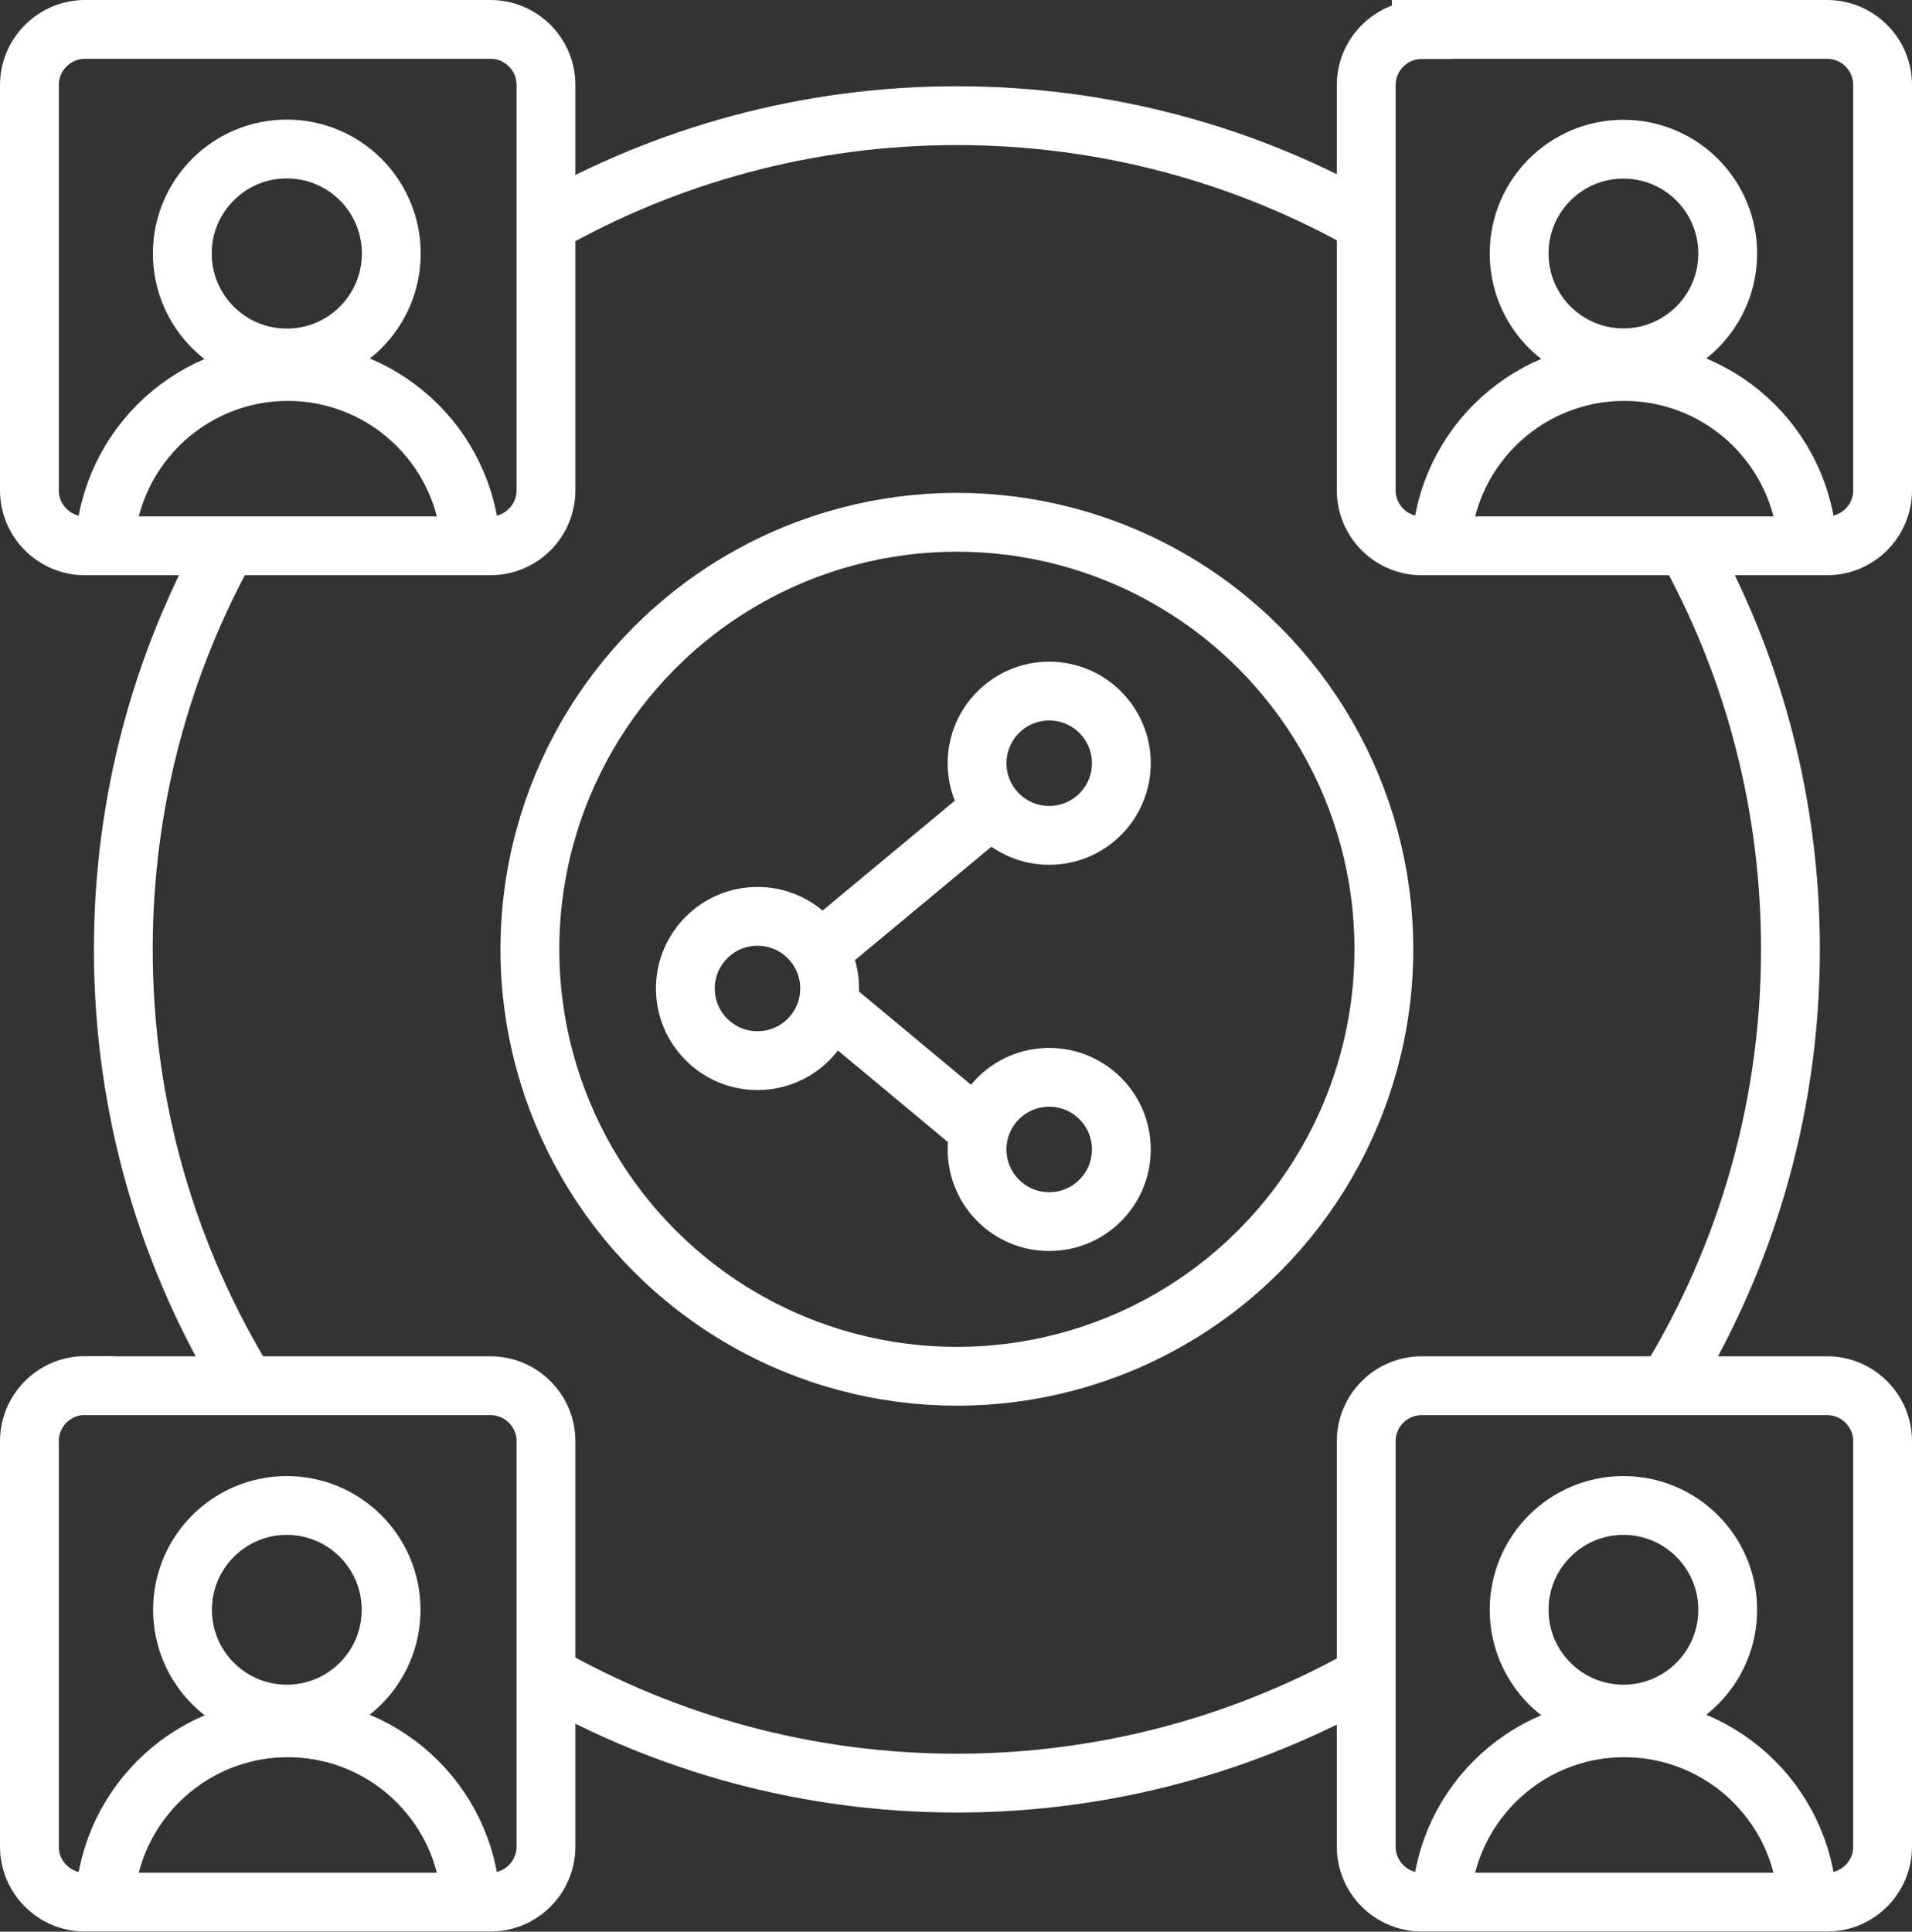
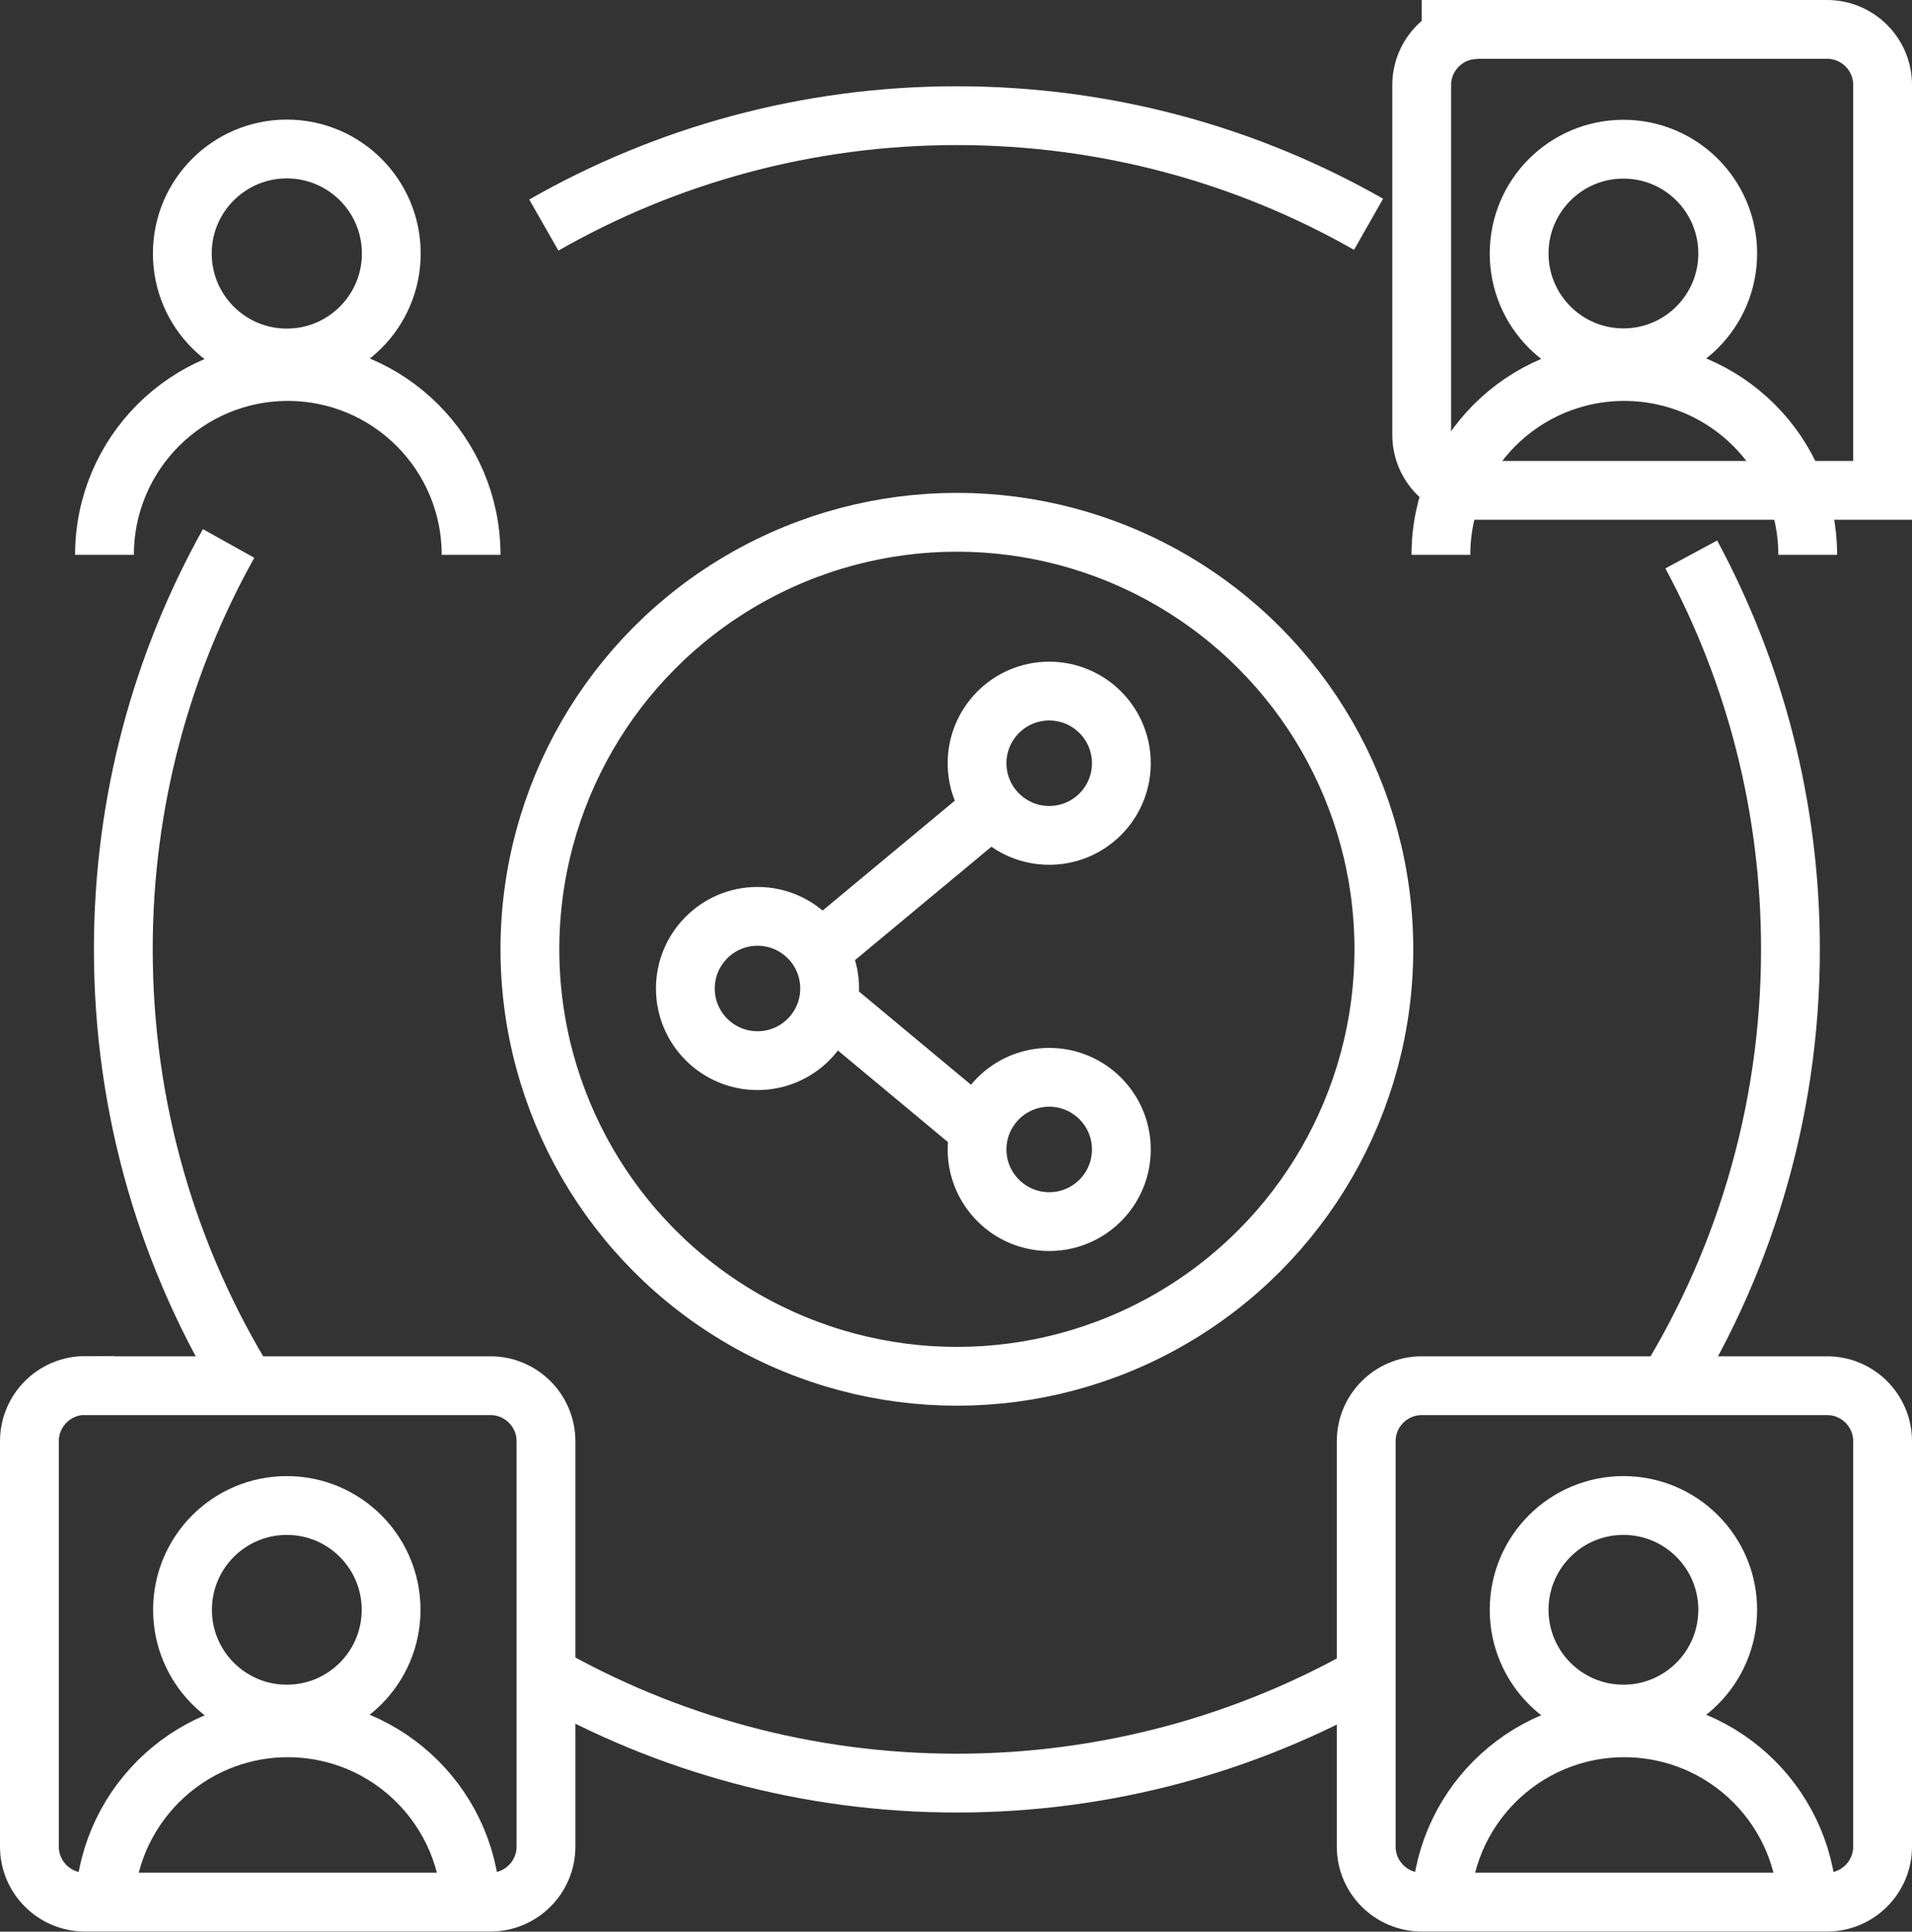
<svg xmlns="http://www.w3.org/2000/svg" id="Layer_1" data-name="Layer 1" viewBox="0 0 97.53 98.53">
  <rect x="0" y="0" width="97.53" height="98.53" fill="#333333" stroke="none" />
  <defs>
    <style>      .cls-1, .cls-2 {        fill: none;      }      .cls-3 {        clip-path: url(#clippath-1);      }      .cls-4 {        clip-path: url(#clippath-2);      }      .cls-2 {        stroke: #fff;        stroke-width: 3px;      }      .cls-5 {        clip-path: url(#clippath);      }    </style>
    <clipPath id="clippath">
      <rect class="cls-1" x="0" width="97.53" height="98.53" />
    </clipPath>
    <clipPath id="clippath-1">
      <rect class="cls-1" x="0" width="97.53" height="98.53" />
    </clipPath>
    <clipPath id="clippath-2">
      <rect class="cls-1" x="0" width="97.53" height="98.53" />
    </clipPath>
  </defs>
  <g class="cls-5">
    <path class="cls-2" d="M11.66,27.72c-3.42,6.13-5.37,13.19-5.37,20.7,0,8.2,2.32,15.86,6.34,22.35" />
    <circle class="cls-2" cx="48.81" cy="48.42" r="21.78" />
-     <path class="cls-2" d="M4.34,1.5h20.68c1.56,0,2.83,1.27,2.83,2.83v20.68c0,1.56-1.27,2.83-2.83,2.83H4.33c-1.56,0-2.83-1.27-2.83-2.83V4.34c0-1.56,1.27-2.84,2.84-2.84Z" />
    <path class="cls-2" d="M4.34,70.68h20.68c1.56,0,2.83,1.27,2.83,2.83v20.68c0,1.56-1.27,2.83-2.83,2.83H4.33c-1.56,0-2.83-1.27-2.83-2.83v-20.68c0-1.56,1.27-2.84,2.84-2.84Z" />
-     <path class="cls-2" d="M72.52,1.5h20.68c1.56,0,2.83,1.27,2.83,2.83v20.68c0,1.56-1.27,2.83-2.83,2.83h-20.68c-1.56,0-2.83-1.27-2.83-2.83V4.34c0-1.56,1.27-2.83,2.83-2.83Z" />
+     <path class="cls-2" d="M72.52,1.5h20.68c1.56,0,2.83,1.27,2.83,2.83v20.68h-20.68c-1.56,0-2.83-1.27-2.83-2.83V4.34c0-1.56,1.27-2.83,2.83-2.83Z" />
    <path class="cls-2" d="M72.52,70.68h20.68c1.56,0,2.83,1.27,2.83,2.83v20.68c0,1.56-1.27,2.83-2.83,2.83h-20.68c-1.56,0-2.83-1.27-2.83-2.83v-20.68c0-1.56,1.27-2.83,2.83-2.83Z" />
    <path class="cls-2" d="M24.03,28.3c0-5.17-4.19-9.35-9.35-9.35s-9.35,4.19-9.35,9.35" />
    <path class="cls-2" d="M24.03,97.48c0-5.17-4.19-9.35-9.35-9.35s-9.35,4.19-9.35,9.35" />
    <path class="cls-2" d="M92.21,28.3c0-5.17-4.19-9.35-9.36-9.35s-9.35,4.19-9.35,9.35" />
    <path class="cls-2" d="M92.21,97.48c0-5.17-4.19-9.35-9.36-9.35s-9.35,4.19-9.35,9.35" />
    <circle class="cls-2" cx="14.63" cy="12.93" r="5.33" />
    <circle class="cls-2" cx="14.63" cy="82.11" r="5.32" />
    <circle class="cls-2" cx="82.81" cy="12.93" r="5.32" />
    <circle class="cls-2" cx="82.81" cy="82.11" r="5.32" />
  </g>
  <g class="cls-3">
    <path class="cls-2" d="M27.8,85.4c6.2,3.53,13.37,5.55,21.01,5.55s14.87-2.03,21.09-5.59" />
    <path class="cls-2" d="M84.61,71.37c4.25-6.62,6.72-14.5,6.72-22.95,0-7.29-1.83-14.15-5.06-20.14" />
  </g>
  <g class="cls-4">
    <path class="cls-2" d="M69.81,11.44c-6.2-3.53-13.37-5.54-21.01-5.54s-14.85,2.03-21.06,5.58" />
    <circle class="cls-2" cx="38.64" cy="50.42" r="3.68" />
    <circle class="cls-2" cx="53.52" cy="38.93" r="3.68" />
    <circle class="cls-2" cx="53.52" cy="58.63" r="3.68" />
  </g>
  <line class="cls-2" x1="50.28" y1="41.48" x2="41.93" y2="48.42" />
  <line class="cls-2" x1="42.2" y1="51.18" x2="50.55" y2="58.13" />
</svg>